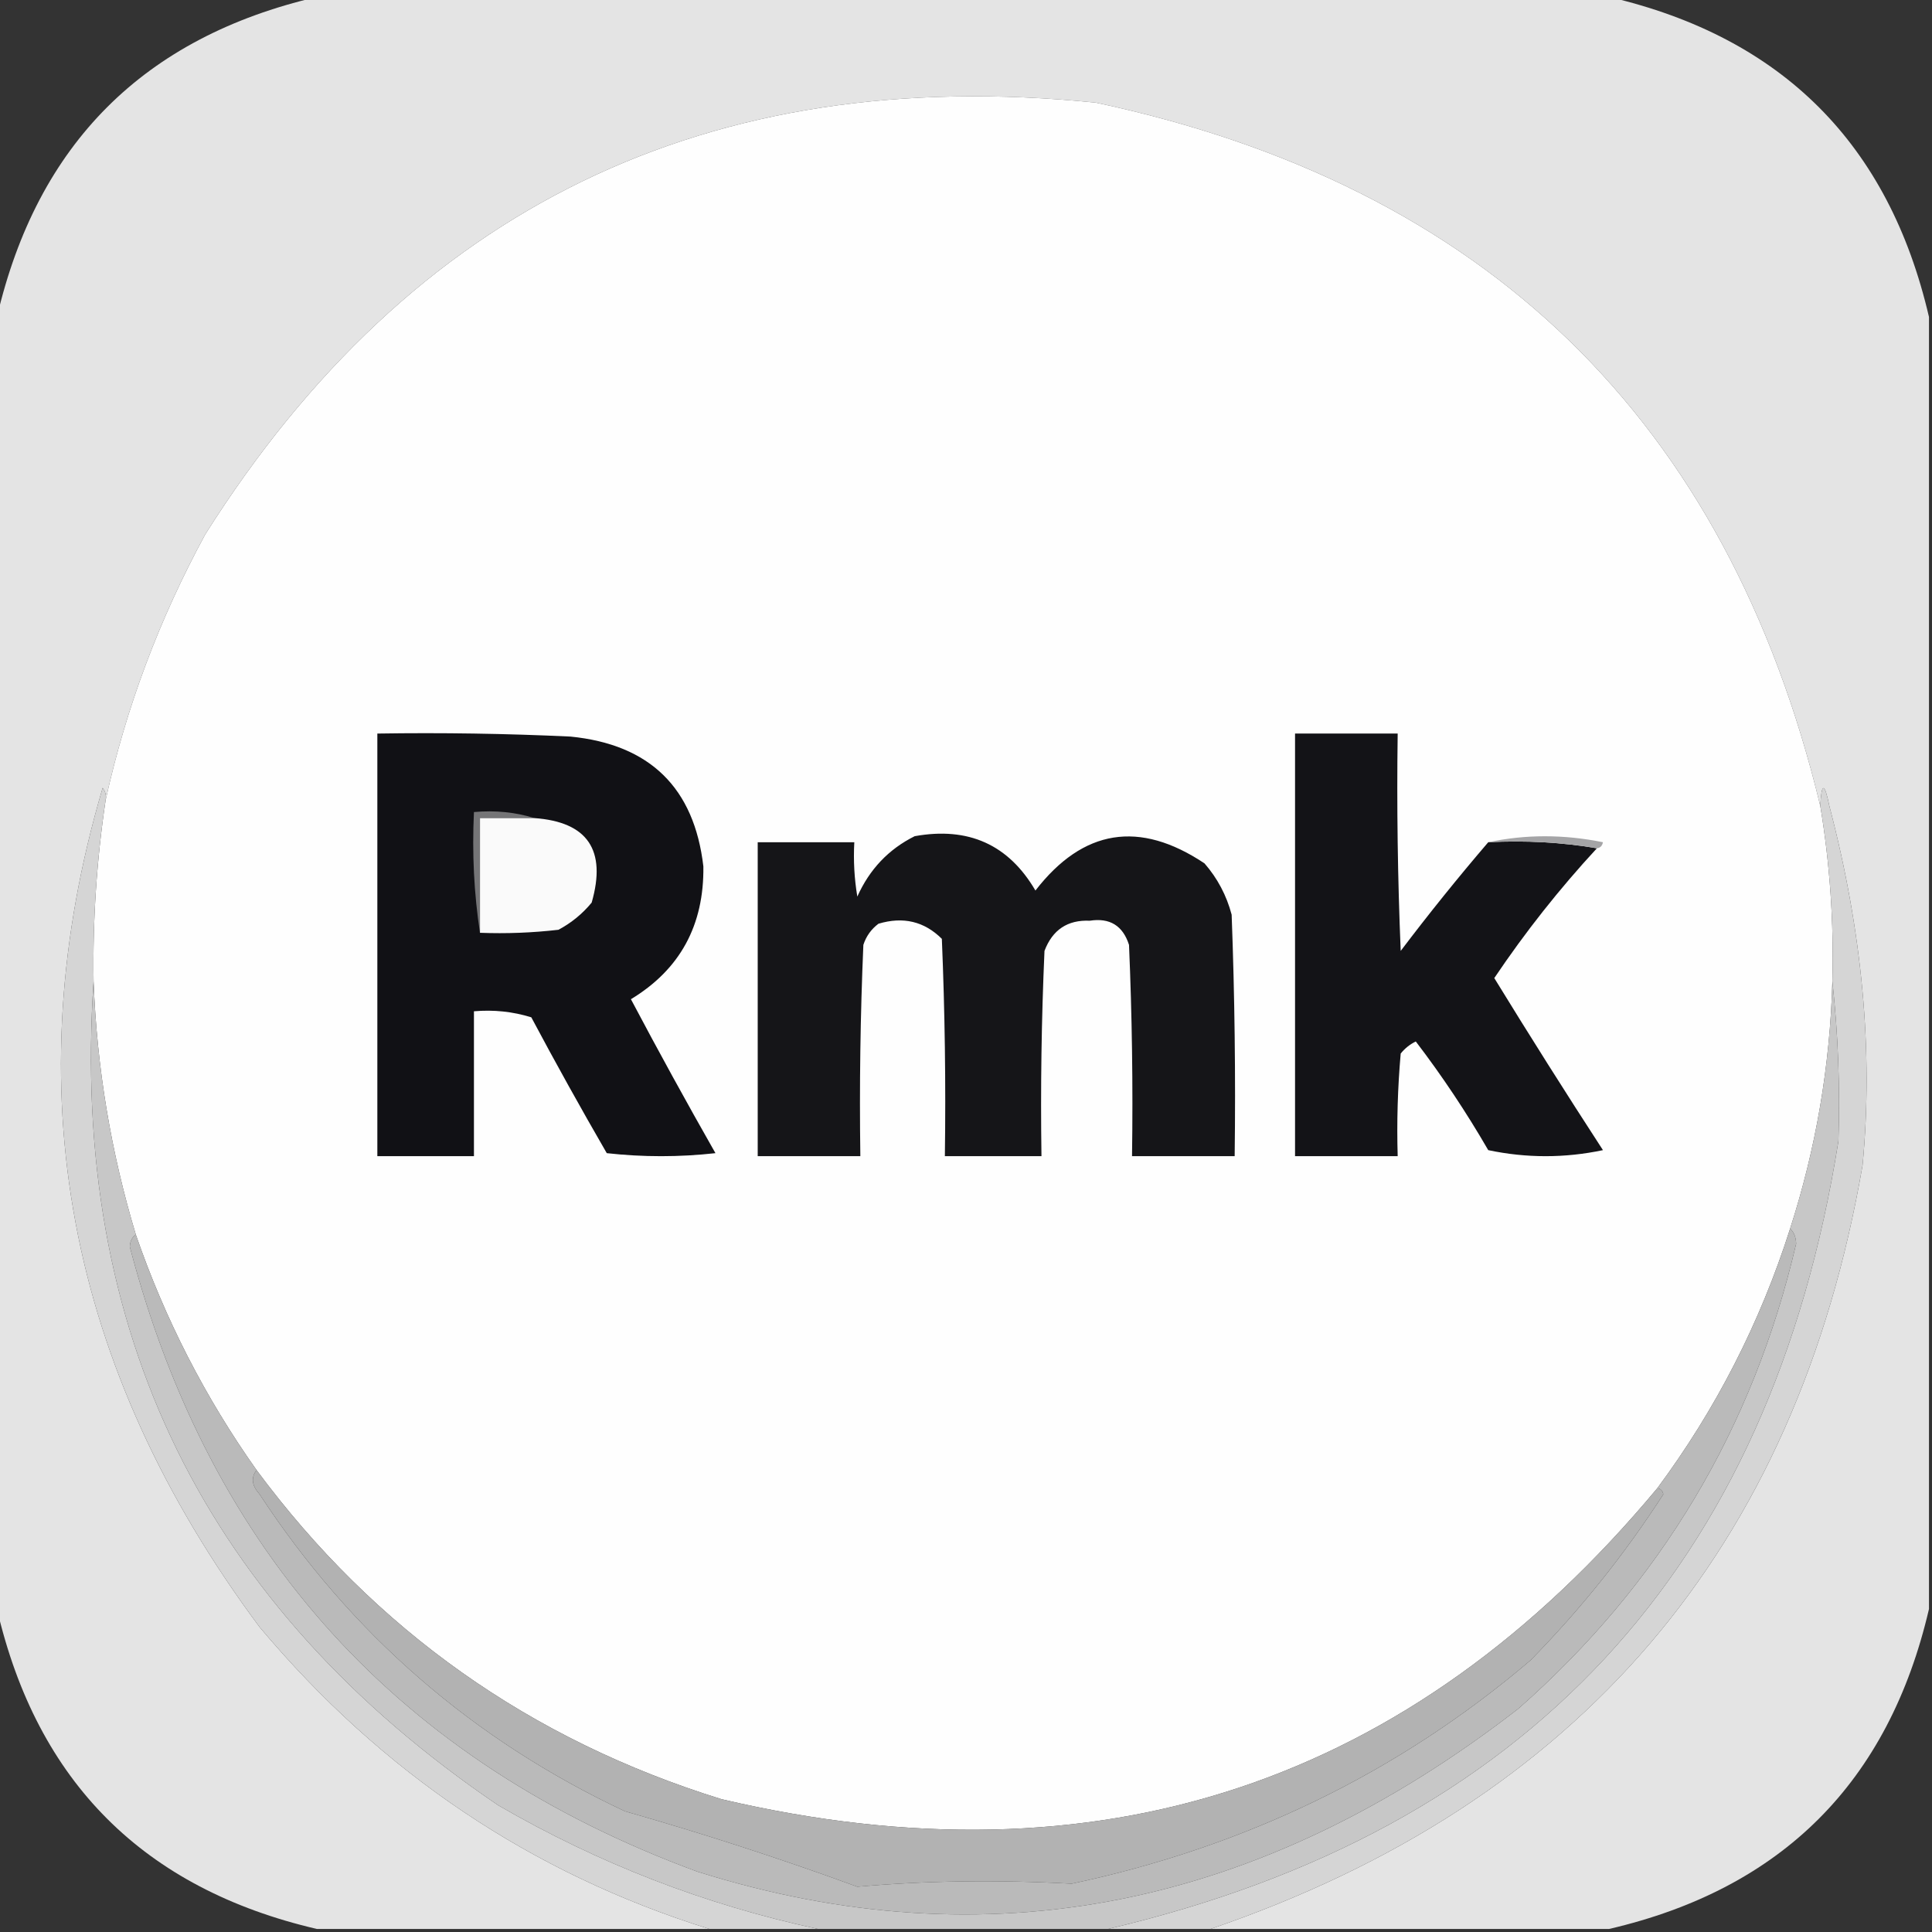
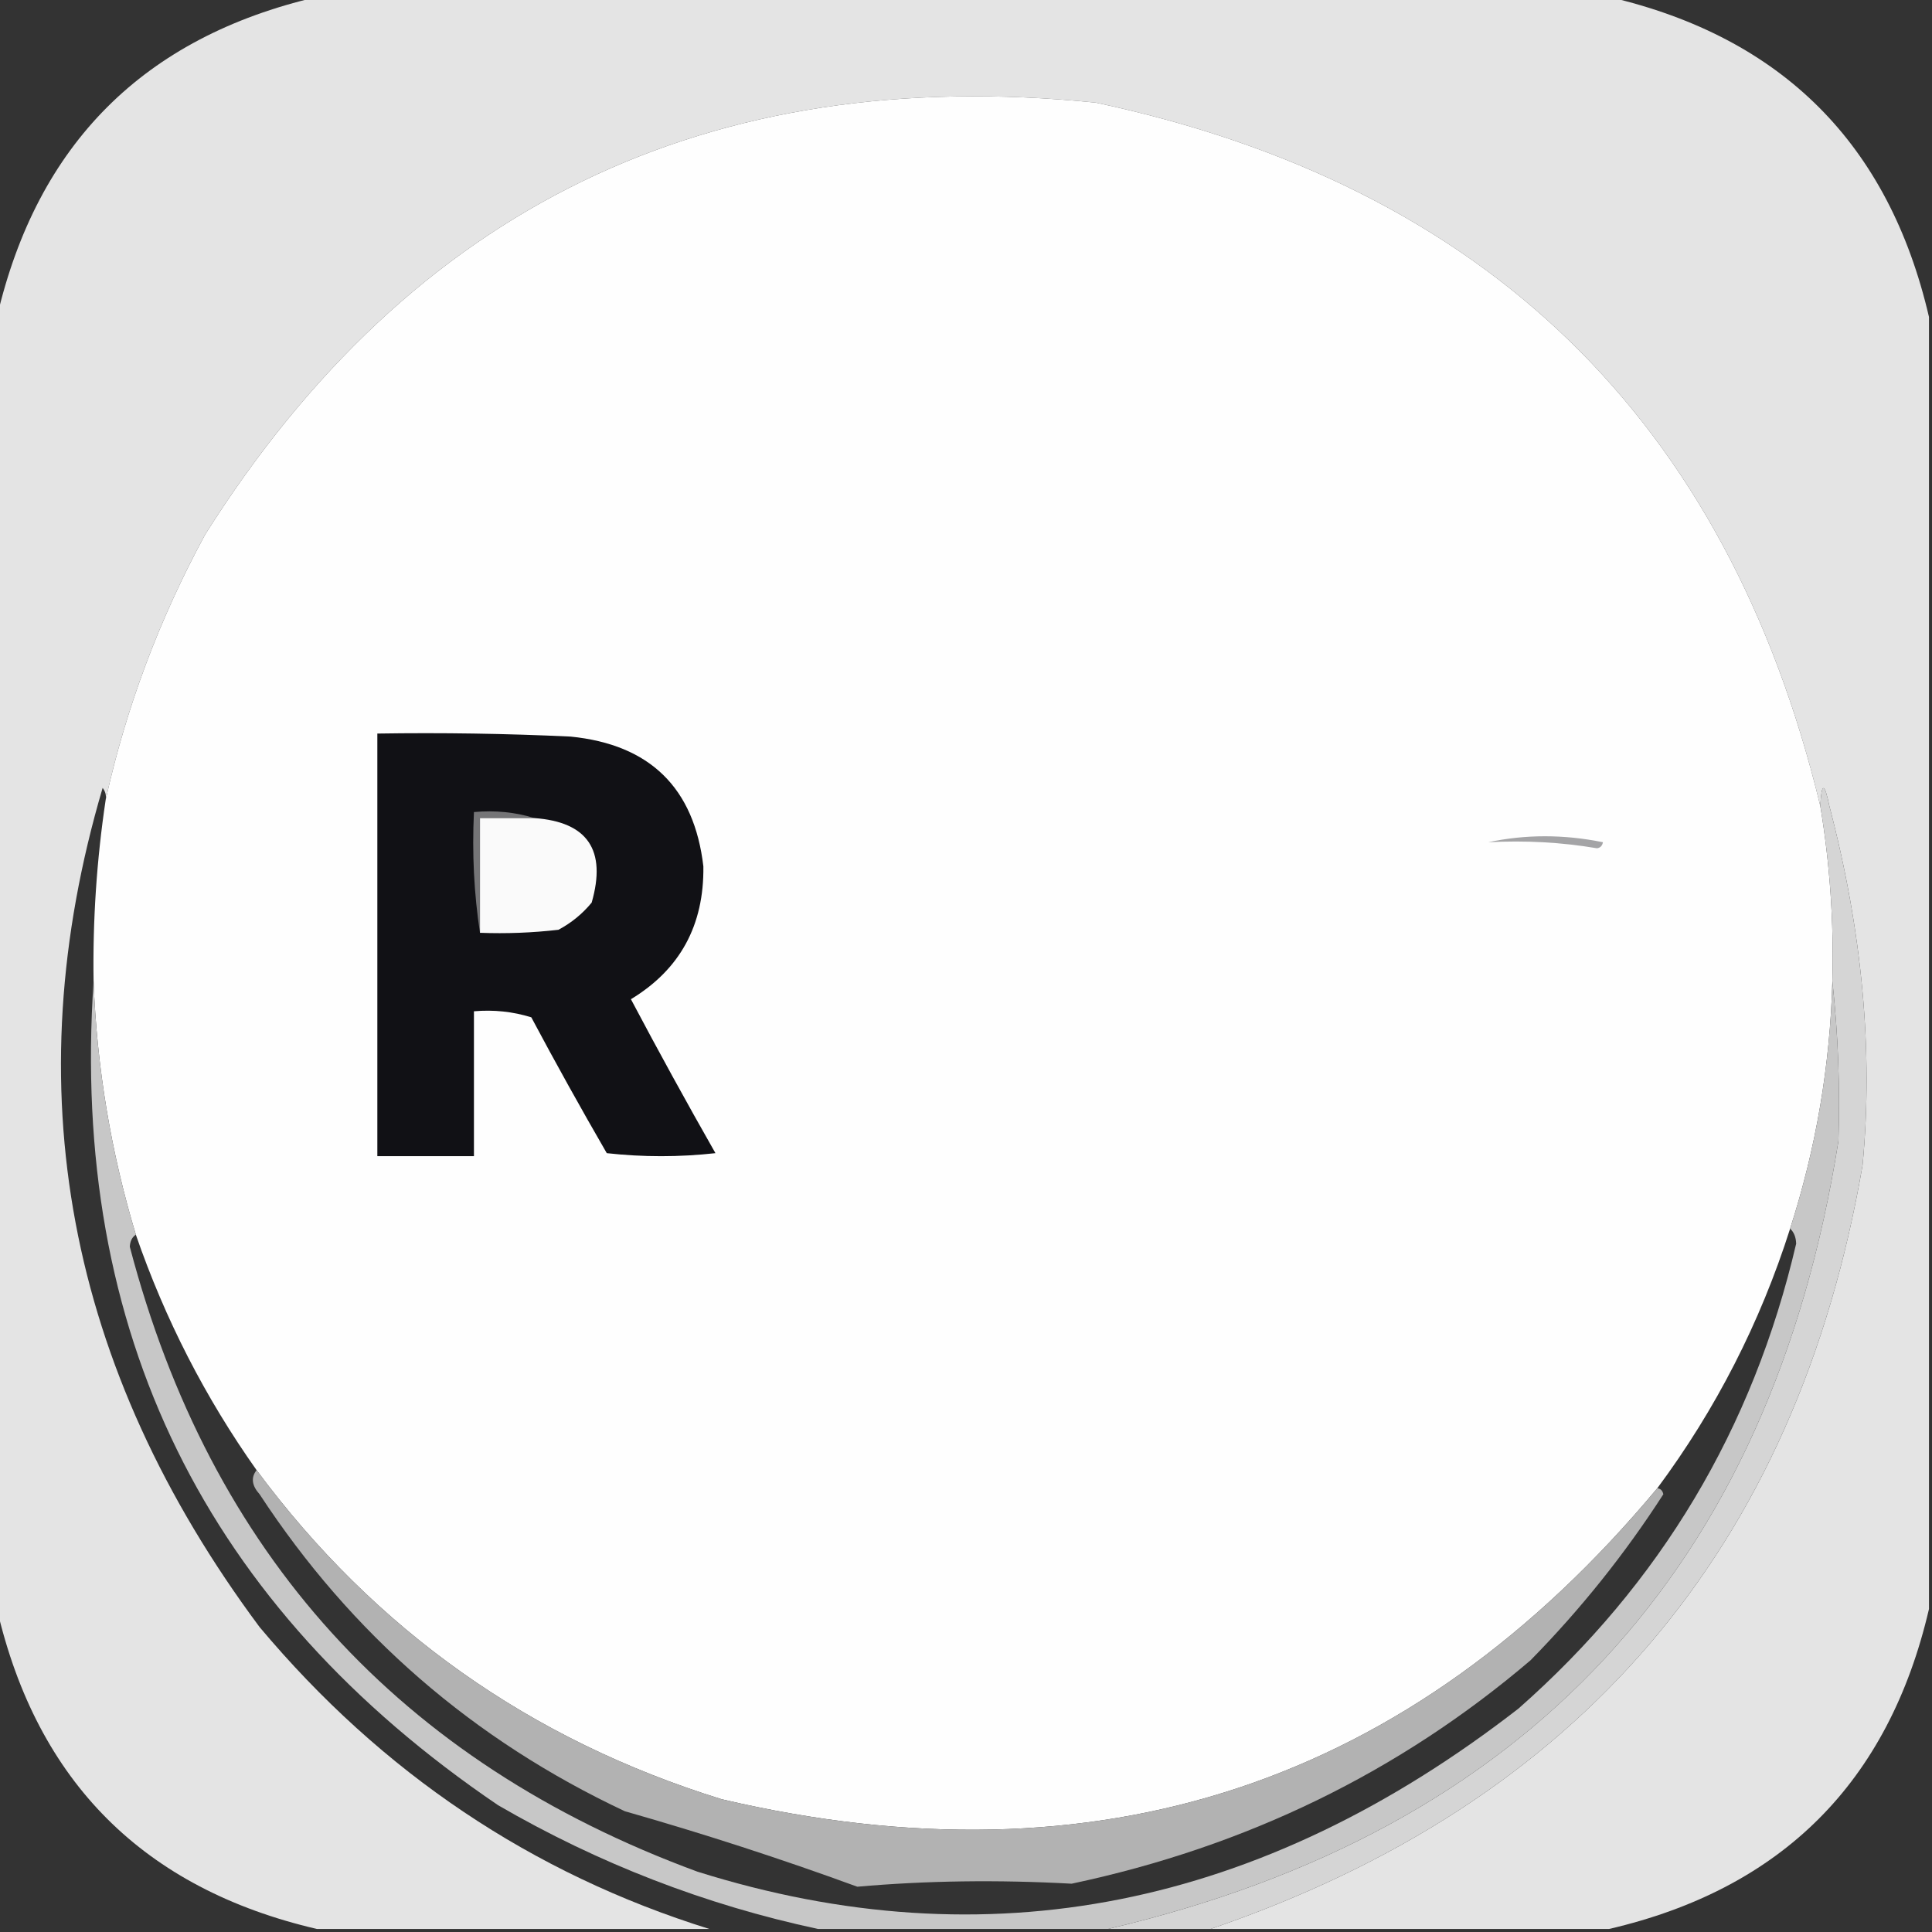
<svg xmlns="http://www.w3.org/2000/svg" version="1.1" width="320px" height="320px" style="shape-rendering:geometricPrecision; text-rendering:geometricPrecision; image-rendering:optimizeQuality; fill-rule:evenodd; clip-rule:evenodd">
  <rect width="100%" height="100%" fill="#333333" stroke="none" />
  <g>
    <path style="opacity:0.994" fill="#e5e5e5" d="M 52.5,-0.5 C 123.833,-0.5 195.167,-0.5 266.5,-0.5C 295.176,6.176 312.842,23.842 319.5,52.5C 319.5,123.833 319.5,195.167 319.5,266.5C 312.824,295.176 295.158,312.842 266.5,319.5C 244.5,319.5 222.5,319.5 200.5,319.5C 261.547,298.626 297.547,256.459 308.5,193C 310.291,174.132 308.457,154.299 303,133.5C 302.193,129.551 301.693,129.551 301.5,133.5C 286.058,69.56 246.058,30.727 181.5,17C 117.359,10.49 68.192,34.323 34,88.5C 26.39,102.512 20.89,117.179 17.5,132.5C 17.631,131.761 17.464,131.094 17,130.5C 2.351,180.178 11.018,226.511 43,269.5C 63.261,293.662 88.094,310.329 117.5,319.5C 95.833,319.5 74.167,319.5 52.5,319.5C 23.825,312.824 6.158,295.158 -0.5,266.5C -0.5,195.167 -0.5,123.833 -0.5,52.5C 6.176,23.825 23.842,6.158 52.5,-0.5 Z" />
  </g>
  <g>
    <path style="opacity:1" fill="#fefefe" d="M 301.5,133.5 C 303.089,143.092 303.755,152.758 303.5,162.5C 303.116,176.524 300.783,190.191 296.5,203.5C 291.531,219.105 284.198,233.438 274.5,246.5C 233.673,295.498 182.006,312.665 119.5,298C 87.817,288.173 62.15,270.007 42.5,243.5C 34,231.501 27.333,218.501 22.5,204.5C 18.373,190.822 16.039,176.822 15.5,162.5C 15.347,152.438 16.013,142.438 17.5,132.5C 20.89,117.179 26.39,102.512 34,88.5C 68.192,34.323 117.359,10.49 181.5,17C 246.058,30.727 286.058,69.56 301.5,133.5 Z" />
  </g>
  <g>
    <path style="opacity:1" fill="#111115" d="M 62.5,121.5 C 73.172,121.333 83.838,121.5 94.5,122C 107.644,123.312 114.978,130.478 116.5,143.5C 116.631,153.249 112.631,160.582 104.5,165.5C 109.04,174.08 113.706,182.58 118.5,191C 112.5,191.667 106.5,191.667 100.5,191C 96.207,183.581 92.04,176.081 88,168.5C 84.943,167.549 81.777,167.216 78.5,167.5C 78.5,175.5 78.5,183.5 78.5,191.5C 73.167,191.5 67.833,191.5 62.5,191.5C 62.5,168.167 62.5,144.833 62.5,121.5 Z" />
  </g>
  <g>
-     <path style="opacity:1" fill="#131317" d="M 246.5,139.5 C 252.69,139.177 258.69,139.51 264.5,140.5C 258.302,147.203 252.636,154.37 247.5,162C 253.369,171.568 259.369,181.068 265.5,190.5C 259.167,191.833 252.833,191.833 246.5,190.5C 242.859,184.205 238.859,178.205 234.5,172.5C 233.522,172.977 232.689,173.643 232,174.5C 231.501,180.157 231.334,185.824 231.5,191.5C 225.833,191.5 220.167,191.5 214.5,191.5C 214.5,168.167 214.5,144.833 214.5,121.5C 220.167,121.5 225.833,121.5 231.5,121.5C 231.333,133.505 231.5,145.505 232,157.5C 236.667,151.336 241.5,145.336 246.5,139.5 Z" />
-   </g>
+     </g>
  <g>
-     <path style="opacity:1" fill="#d5d5d5" d="M 17.5,132.5 C 16.013,142.438 15.347,152.438 15.5,162.5C 11.609,220.556 33.943,266.056 82.5,299C 99.149,308.665 116.815,315.499 135.5,319.5C 129.5,319.5 123.5,319.5 117.5,319.5C 88.094,310.329 63.261,293.662 43,269.5C 11.018,226.511 2.351,180.178 17,130.5C 17.464,131.094 17.631,131.761 17.5,132.5 Z" />
-   </g>
+     </g>
  <g>
    <path style="opacity:1" fill="#d5d5d5" d="M 200.5,319.5 C 194.833,319.5 189.167,319.5 183.5,319.5C 252.939,303.221 293.272,259.721 304.5,189C 304.788,180.195 304.455,171.362 303.5,162.5C 303.755,152.758 303.089,143.092 301.5,133.5C 301.693,129.551 302.193,129.551 303,133.5C 308.457,154.299 310.291,174.132 308.5,193C 297.547,256.459 261.547,298.626 200.5,319.5 Z" />
  </g>
  <g>
    <path style="opacity:1" fill="#757577" d="M 88.5,135.5 C 85.5,135.5 82.5,135.5 79.5,135.5C 79.5,141.833 79.5,148.167 79.5,154.5C 78.509,148.021 78.176,141.354 78.5,134.5C 82.042,134.187 85.375,134.521 88.5,135.5 Z" />
  </g>
  <g>
    <path style="opacity:1" fill="#fafafa" d="M 88.5,135.5 C 97.329,136.131 100.496,140.798 98,149.5C 96.482,151.348 94.649,152.848 92.5,154C 88.179,154.499 83.846,154.666 79.5,154.5C 79.5,148.167 79.5,141.833 79.5,135.5C 82.5,135.5 85.5,135.5 88.5,135.5 Z" />
  </g>
  <g>
-     <path style="opacity:1" fill="#151518" d="M 151.5,138.5 C 160.391,136.896 167.057,139.896 171.5,147.5C 179.385,137.311 188.719,135.811 199.5,143C 201.652,145.469 203.152,148.302 204,151.5C 204.5,164.829 204.667,178.163 204.5,191.5C 198.833,191.5 193.167,191.5 187.5,191.5C 187.667,179.829 187.5,168.162 187,156.5C 185.982,153.317 183.815,151.984 180.5,152.5C 176.823,152.336 174.323,154.003 173,157.5C 172.5,168.828 172.333,180.162 172.5,191.5C 167.167,191.5 161.833,191.5 156.5,191.5C 156.667,179.495 156.5,167.495 156,155.5C 153.091,152.606 149.591,151.773 145.5,153C 144.299,153.903 143.465,155.069 143,156.5C 142.5,168.162 142.333,179.829 142.5,191.5C 136.833,191.5 131.167,191.5 125.5,191.5C 125.5,174.167 125.5,156.833 125.5,139.5C 130.833,139.5 136.167,139.5 141.5,139.5C 141.335,142.518 141.502,145.518 142,148.5C 144.022,143.98 147.189,140.647 151.5,138.5 Z" />
-   </g>
+     </g>
  <g>
    <path style="opacity:1" fill="#a4a4a6" d="M 246.5,139.5 C 252.678,138.183 259.012,138.183 265.5,139.5C 265.376,140.107 265.043,140.44 264.5,140.5C 258.69,139.51 252.69,139.177 246.5,139.5 Z" />
  </g>
  <g>
    <path style="opacity:1" fill="#c7c7c7" d="M 15.5,162.5 C 16.039,176.822 18.373,190.822 22.5,204.5C 21.876,204.917 21.543,205.584 21.5,206.5C 34.828,257.329 66.161,291.829 115.5,310C 163.51,325.099 208.843,316.099 251.5,283C 275.027,262.287 290.361,236.62 297.5,206C 297.472,204.93 297.139,204.097 296.5,203.5C 300.783,190.191 303.116,176.524 303.5,162.5C 304.455,171.362 304.788,180.195 304.5,189C 293.272,259.721 252.939,303.221 183.5,319.5C 167.5,319.5 151.5,319.5 135.5,319.5C 116.815,315.499 99.149,308.665 82.5,299C 33.943,266.056 11.609,220.556 15.5,162.5 Z" />
  </g>
  <g>
-     <path style="opacity:1" fill="#bababa" d="M 296.5,203.5 C 297.139,204.097 297.472,204.93 297.5,206C 290.361,236.62 275.027,262.287 251.5,283C 208.843,316.099 163.51,325.099 115.5,310C 66.161,291.829 34.828,257.329 21.5,206.5C 21.543,205.584 21.876,204.917 22.5,204.5C 27.333,218.501 34,231.501 42.5,243.5C 41.535,244.721 41.702,246.054 43,247.5C 58.183,270.679 78.35,288.179 103.5,300C 116.527,303.711 129.36,307.877 142,312.5C 153.409,311.492 165.243,311.326 177.5,312C 206.416,305.87 231.75,293.537 253.5,275C 261.811,266.533 269.144,257.366 275.5,247.5C 275.376,246.893 275.043,246.56 274.5,246.5C 284.198,233.438 291.531,219.105 296.5,203.5 Z" />
-   </g>
+     </g>
  <g>
    <path style="opacity:1" fill="#b2b2b2" d="M 42.5,243.5 C 62.15,270.007 87.817,288.173 119.5,298C 182.006,312.665 233.673,295.498 274.5,246.5C 275.043,246.56 275.376,246.893 275.5,247.5C 269.144,257.366 261.811,266.533 253.5,275C 231.75,293.537 206.416,305.87 177.5,312C 165.243,311.326 153.409,311.492 142,312.5C 129.36,307.877 116.527,303.711 103.5,300C 78.35,288.179 58.183,270.679 43,247.5C 41.702,246.054 41.535,244.721 42.5,243.5 Z" />
  </g>
</svg>